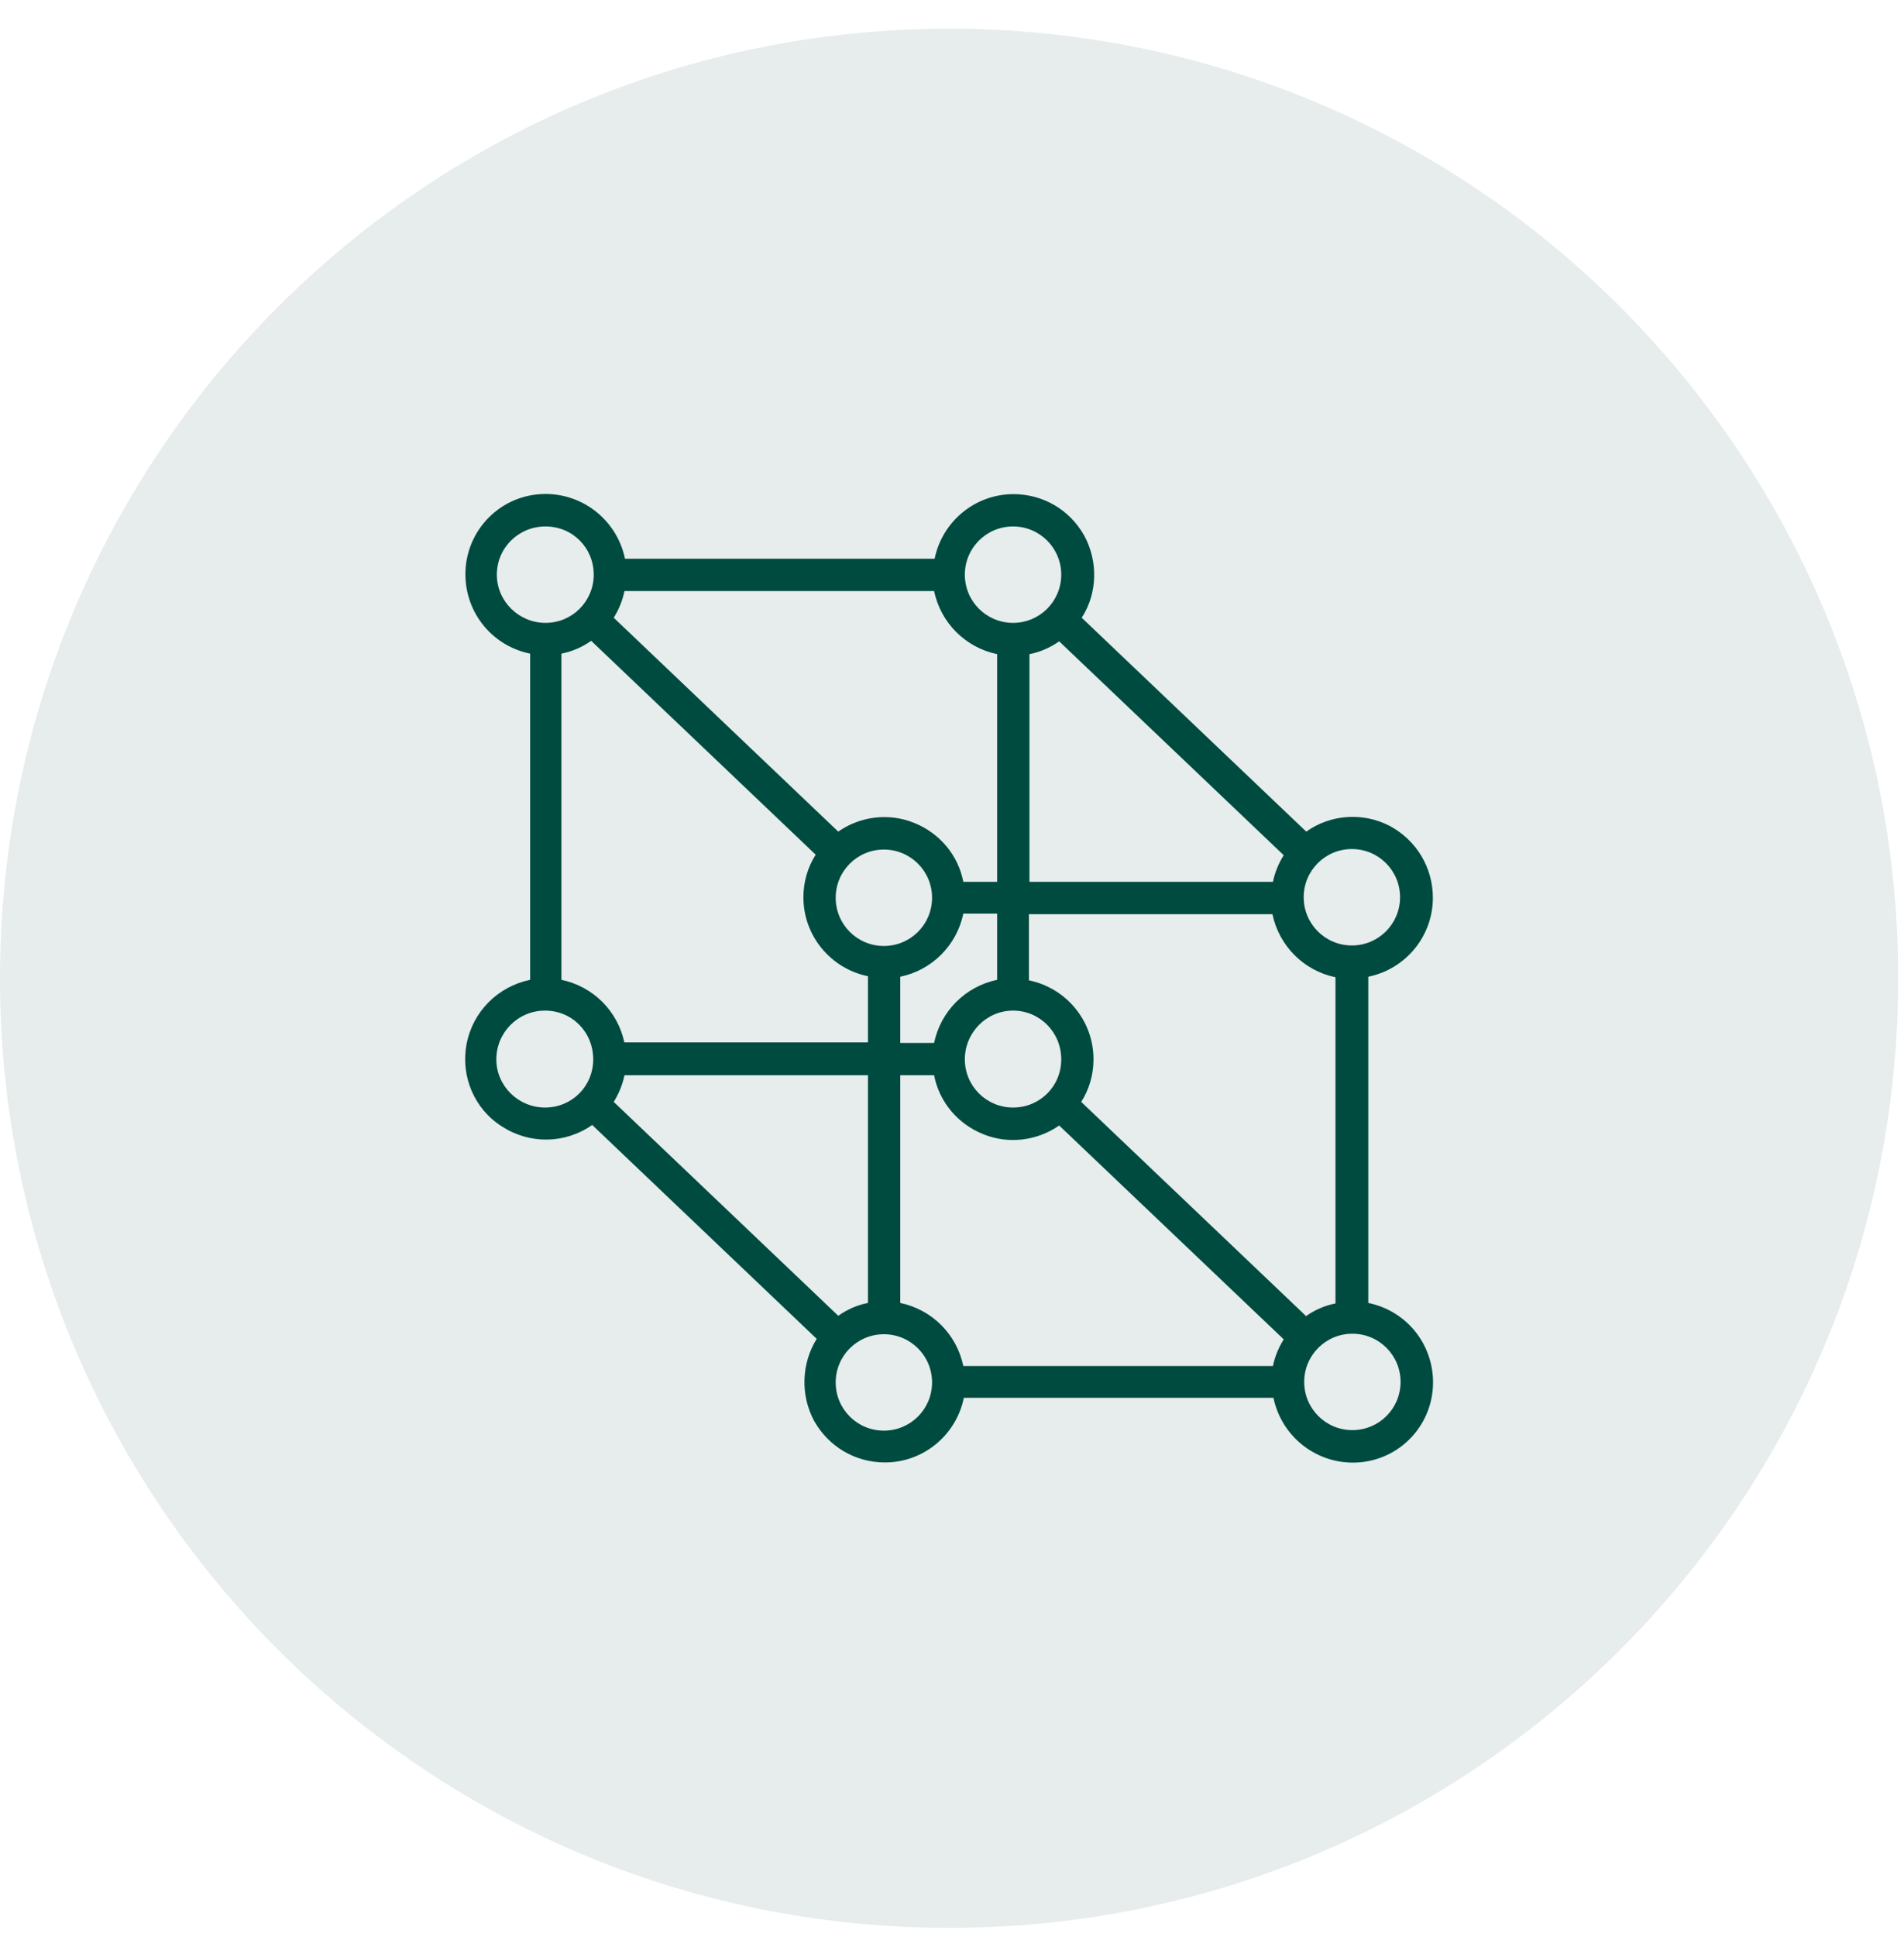
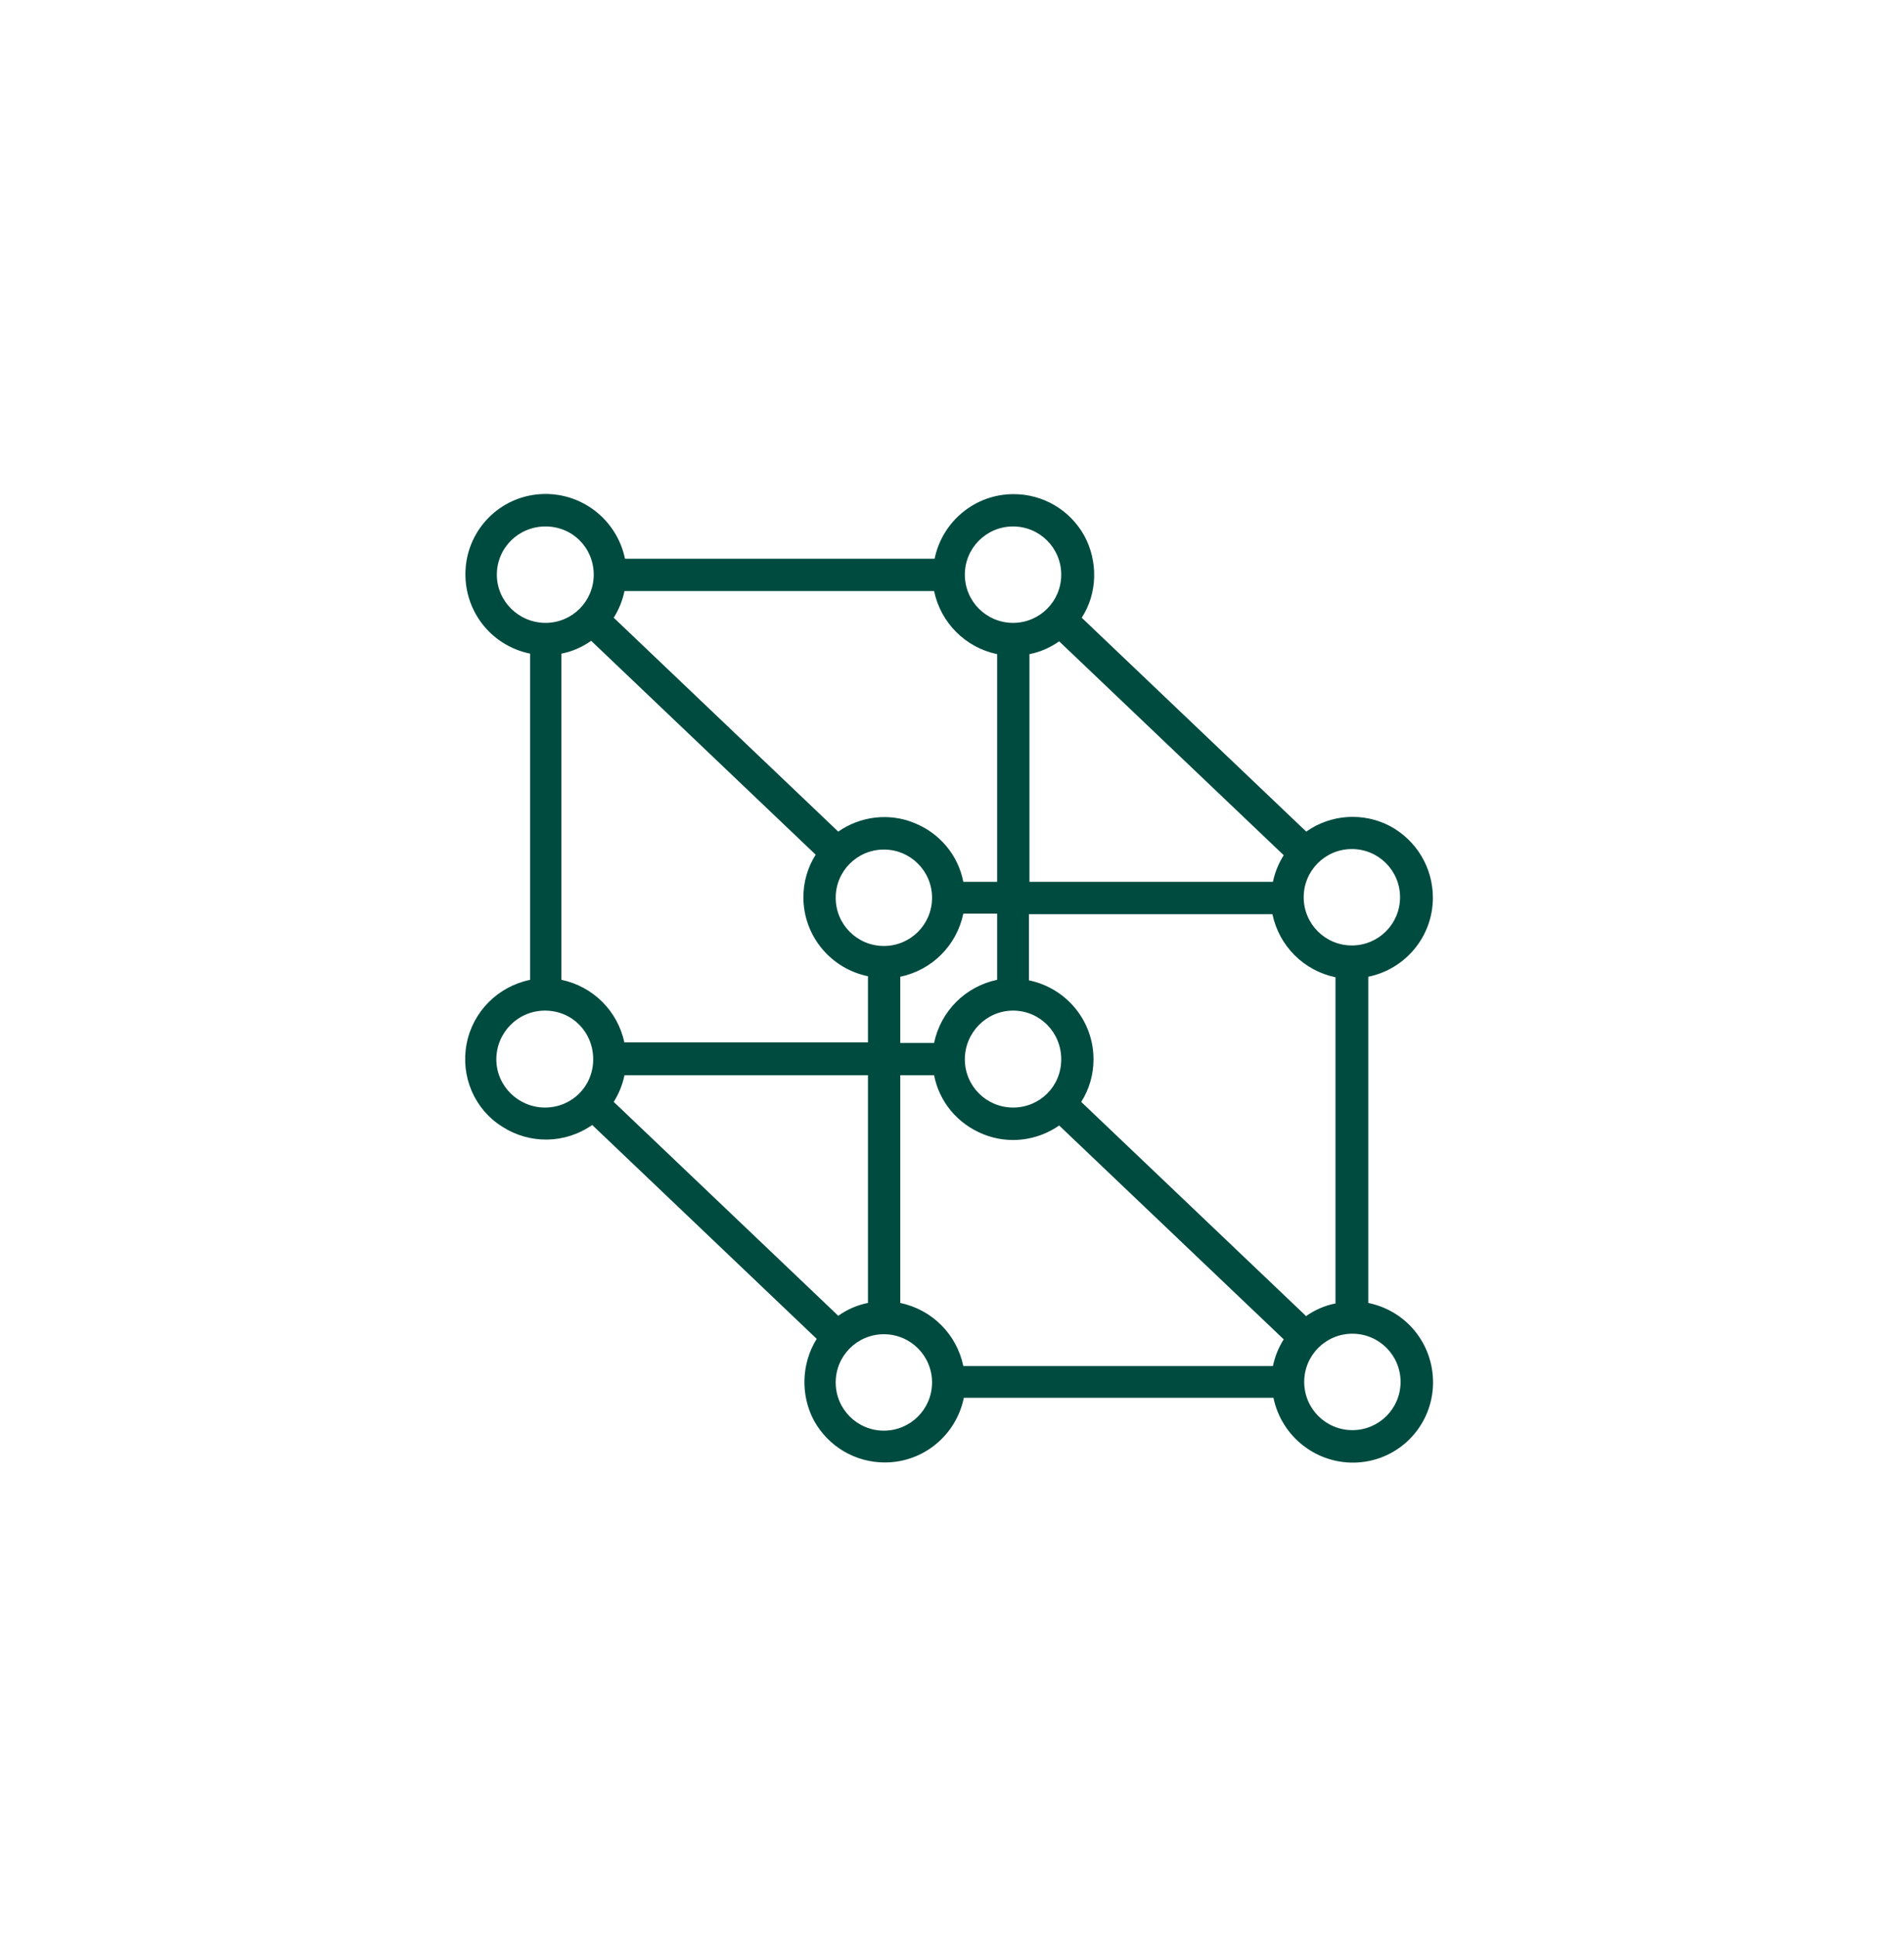
<svg xmlns="http://www.w3.org/2000/svg" width="59" height="60" viewBox="0 0 59 60" fill="none">
-   <path d="M29.41 59.709C45.65 59.709 58.82 46.539 58.82 30.299C58.82 14.059 45.65 0.889 29.41 0.889C13.17 0.889 0 14.059 0 30.299C0 46.539 13.17 59.709 29.41 59.709Z" fill="#014A3F" fill-opacity="0.1" />
-   <path d="M43.4 42.8C43.4 43.626 42.733 44.293 41.907 44.293C41.081 44.293 40.414 43.626 40.414 42.8C40.414 41.974 41.081 41.307 41.907 41.307C42.733 41.307 43.4 41.974 43.4 42.8ZM27.897 40.354V33.301H28.945C29.104 34.127 29.676 34.81 30.47 35.128C31.249 35.445 32.138 35.334 32.821 34.858L39.779 41.481C39.62 41.736 39.508 42.006 39.445 42.307H29.851C29.644 41.323 28.882 40.56 27.897 40.354ZM27.389 44.309C26.563 44.309 25.896 43.642 25.896 42.816C25.896 41.99 26.563 41.323 27.389 41.323C28.215 41.323 28.882 41.99 28.882 42.816C28.882 43.642 28.215 44.309 27.389 44.309ZM16.889 34.302C16.063 34.302 15.38 33.635 15.38 32.809C15.38 31.983 16.047 31.3 16.889 31.3C17.731 31.3 18.382 31.967 18.382 32.809C18.382 33.65 17.715 34.302 16.889 34.302ZM15.396 17.798C15.396 16.972 16.063 16.305 16.905 16.305C17.747 16.305 18.398 16.972 18.398 17.798C18.398 18.624 17.731 19.291 16.905 19.291C16.079 19.291 15.396 18.624 15.396 17.798ZM30.899 20.26V27.312H29.851C29.692 26.487 29.12 25.803 28.326 25.486C27.547 25.168 26.658 25.279 25.975 25.756L19.018 19.132C19.176 18.878 19.288 18.608 19.351 18.306H28.945C29.152 19.291 29.914 20.053 30.899 20.26ZM31.392 16.305C32.218 16.305 32.885 16.972 32.885 17.798C32.885 18.624 32.218 19.291 31.392 19.291C30.566 19.291 29.898 18.624 29.898 17.798C29.898 16.972 30.566 16.305 31.392 16.305ZM41.891 26.296C42.717 26.296 43.384 26.963 43.384 27.789C43.384 28.615 42.717 29.282 41.891 29.282C41.065 29.282 40.398 28.615 40.398 27.789C40.398 26.963 41.065 26.296 41.891 26.296ZM31.9 20.26C32.233 20.196 32.551 20.053 32.821 19.863L39.779 26.487C39.62 26.741 39.508 27.011 39.445 27.312H31.9V20.26ZM31.392 31.3C32.218 31.3 32.885 31.967 32.885 32.809C32.885 33.65 32.218 34.302 31.392 34.302C30.566 34.302 29.898 33.635 29.898 32.809C29.898 31.983 30.566 31.3 31.392 31.3ZM27.389 29.298C26.563 29.298 25.896 28.631 25.896 27.805C25.896 26.979 26.563 26.312 27.389 26.312C28.215 26.312 28.882 26.979 28.882 27.805C28.882 28.631 28.215 29.298 27.389 29.298ZM19.351 32.3C19.145 31.315 18.382 30.553 17.397 30.346V20.244C17.731 20.18 18.049 20.038 18.319 19.847L25.276 26.471C25.022 26.868 24.895 27.328 24.895 27.789C24.895 28.98 25.737 29.997 26.896 30.235V32.284H19.351V32.3ZM26.896 40.354C26.563 40.417 26.245 40.56 25.975 40.751L19.018 34.127C19.176 33.873 19.288 33.603 19.351 33.301H26.896V40.354ZM28.945 32.3H27.897V30.251C28.882 30.045 29.644 29.282 29.851 28.297H30.899V30.346C29.914 30.553 29.152 31.315 28.945 32.3ZM40.462 40.751L33.504 34.127C33.758 33.73 33.885 33.269 33.885 32.809C33.885 31.617 33.044 30.601 31.884 30.362V28.313H39.429C39.636 29.298 40.398 30.061 41.383 30.267V40.37C41.049 40.433 40.732 40.576 40.462 40.767M44.401 27.805C44.401 26.868 43.893 26.026 43.067 25.581C42.241 25.152 41.24 25.216 40.477 25.756L33.52 19.132C34.013 18.37 34.028 17.385 33.599 16.591C33.155 15.796 32.329 15.304 31.407 15.304C30.216 15.304 29.2 16.146 28.961 17.305H19.367C19.113 16.082 18.001 15.225 16.746 15.304C15.491 15.383 14.506 16.384 14.427 17.623C14.348 18.878 15.189 19.99 16.428 20.244V30.346C15.428 30.553 14.649 31.331 14.459 32.332C14.268 33.333 14.697 34.349 15.555 34.889C16.413 35.445 17.509 35.429 18.351 34.842L25.308 41.466C24.831 42.228 24.799 43.213 25.228 44.007C25.673 44.801 26.499 45.294 27.421 45.294C28.612 45.294 29.628 44.452 29.867 43.292H39.461C39.715 44.515 40.827 45.373 42.082 45.294C43.337 45.214 44.322 44.214 44.401 42.975C44.48 41.72 43.639 40.608 42.4 40.354V30.251C43.559 30.013 44.401 28.996 44.401 27.805Z" fill="#004B40" />
+   <path d="M43.4 42.8C43.4 43.626 42.733 44.293 41.907 44.293C41.081 44.293 40.414 43.626 40.414 42.8C40.414 41.974 41.081 41.307 41.907 41.307C42.733 41.307 43.4 41.974 43.4 42.8ZM27.897 40.354V33.301H28.945C29.104 34.127 29.676 34.81 30.47 35.128C31.249 35.445 32.138 35.334 32.821 34.858L39.779 41.481C39.62 41.736 39.508 42.006 39.445 42.307H29.851C29.644 41.323 28.882 40.56 27.897 40.354ZM27.389 44.309C26.563 44.309 25.896 43.642 25.896 42.816C25.896 41.99 26.563 41.323 27.389 41.323C28.215 41.323 28.882 41.99 28.882 42.816C28.882 43.642 28.215 44.309 27.389 44.309ZM16.889 34.302C16.063 34.302 15.38 33.635 15.38 32.809C15.38 31.983 16.047 31.3 16.889 31.3C17.731 31.3 18.382 31.967 18.382 32.809C18.382 33.65 17.715 34.302 16.889 34.302M15.396 17.798C15.396 16.972 16.063 16.305 16.905 16.305C17.747 16.305 18.398 16.972 18.398 17.798C18.398 18.624 17.731 19.291 16.905 19.291C16.079 19.291 15.396 18.624 15.396 17.798ZM30.899 20.26V27.312H29.851C29.692 26.487 29.12 25.803 28.326 25.486C27.547 25.168 26.658 25.279 25.975 25.756L19.018 19.132C19.176 18.878 19.288 18.608 19.351 18.306H28.945C29.152 19.291 29.914 20.053 30.899 20.26ZM31.392 16.305C32.218 16.305 32.885 16.972 32.885 17.798C32.885 18.624 32.218 19.291 31.392 19.291C30.566 19.291 29.898 18.624 29.898 17.798C29.898 16.972 30.566 16.305 31.392 16.305ZM41.891 26.296C42.717 26.296 43.384 26.963 43.384 27.789C43.384 28.615 42.717 29.282 41.891 29.282C41.065 29.282 40.398 28.615 40.398 27.789C40.398 26.963 41.065 26.296 41.891 26.296ZM31.9 20.26C32.233 20.196 32.551 20.053 32.821 19.863L39.779 26.487C39.62 26.741 39.508 27.011 39.445 27.312H31.9V20.26ZM31.392 31.3C32.218 31.3 32.885 31.967 32.885 32.809C32.885 33.65 32.218 34.302 31.392 34.302C30.566 34.302 29.898 33.635 29.898 32.809C29.898 31.983 30.566 31.3 31.392 31.3ZM27.389 29.298C26.563 29.298 25.896 28.631 25.896 27.805C25.896 26.979 26.563 26.312 27.389 26.312C28.215 26.312 28.882 26.979 28.882 27.805C28.882 28.631 28.215 29.298 27.389 29.298ZM19.351 32.3C19.145 31.315 18.382 30.553 17.397 30.346V20.244C17.731 20.18 18.049 20.038 18.319 19.847L25.276 26.471C25.022 26.868 24.895 27.328 24.895 27.789C24.895 28.98 25.737 29.997 26.896 30.235V32.284H19.351V32.3ZM26.896 40.354C26.563 40.417 26.245 40.56 25.975 40.751L19.018 34.127C19.176 33.873 19.288 33.603 19.351 33.301H26.896V40.354ZM28.945 32.3H27.897V30.251C28.882 30.045 29.644 29.282 29.851 28.297H30.899V30.346C29.914 30.553 29.152 31.315 28.945 32.3ZM40.462 40.751L33.504 34.127C33.758 33.73 33.885 33.269 33.885 32.809C33.885 31.617 33.044 30.601 31.884 30.362V28.313H39.429C39.636 29.298 40.398 30.061 41.383 30.267V40.37C41.049 40.433 40.732 40.576 40.462 40.767M44.401 27.805C44.401 26.868 43.893 26.026 43.067 25.581C42.241 25.152 41.24 25.216 40.477 25.756L33.52 19.132C34.013 18.37 34.028 17.385 33.599 16.591C33.155 15.796 32.329 15.304 31.407 15.304C30.216 15.304 29.2 16.146 28.961 17.305H19.367C19.113 16.082 18.001 15.225 16.746 15.304C15.491 15.383 14.506 16.384 14.427 17.623C14.348 18.878 15.189 19.99 16.428 20.244V30.346C15.428 30.553 14.649 31.331 14.459 32.332C14.268 33.333 14.697 34.349 15.555 34.889C16.413 35.445 17.509 35.429 18.351 34.842L25.308 41.466C24.831 42.228 24.799 43.213 25.228 44.007C25.673 44.801 26.499 45.294 27.421 45.294C28.612 45.294 29.628 44.452 29.867 43.292H39.461C39.715 44.515 40.827 45.373 42.082 45.294C43.337 45.214 44.322 44.214 44.401 42.975C44.48 41.72 43.639 40.608 42.4 40.354V30.251C43.559 30.013 44.401 28.996 44.401 27.805Z" fill="#004B40" />
</svg>